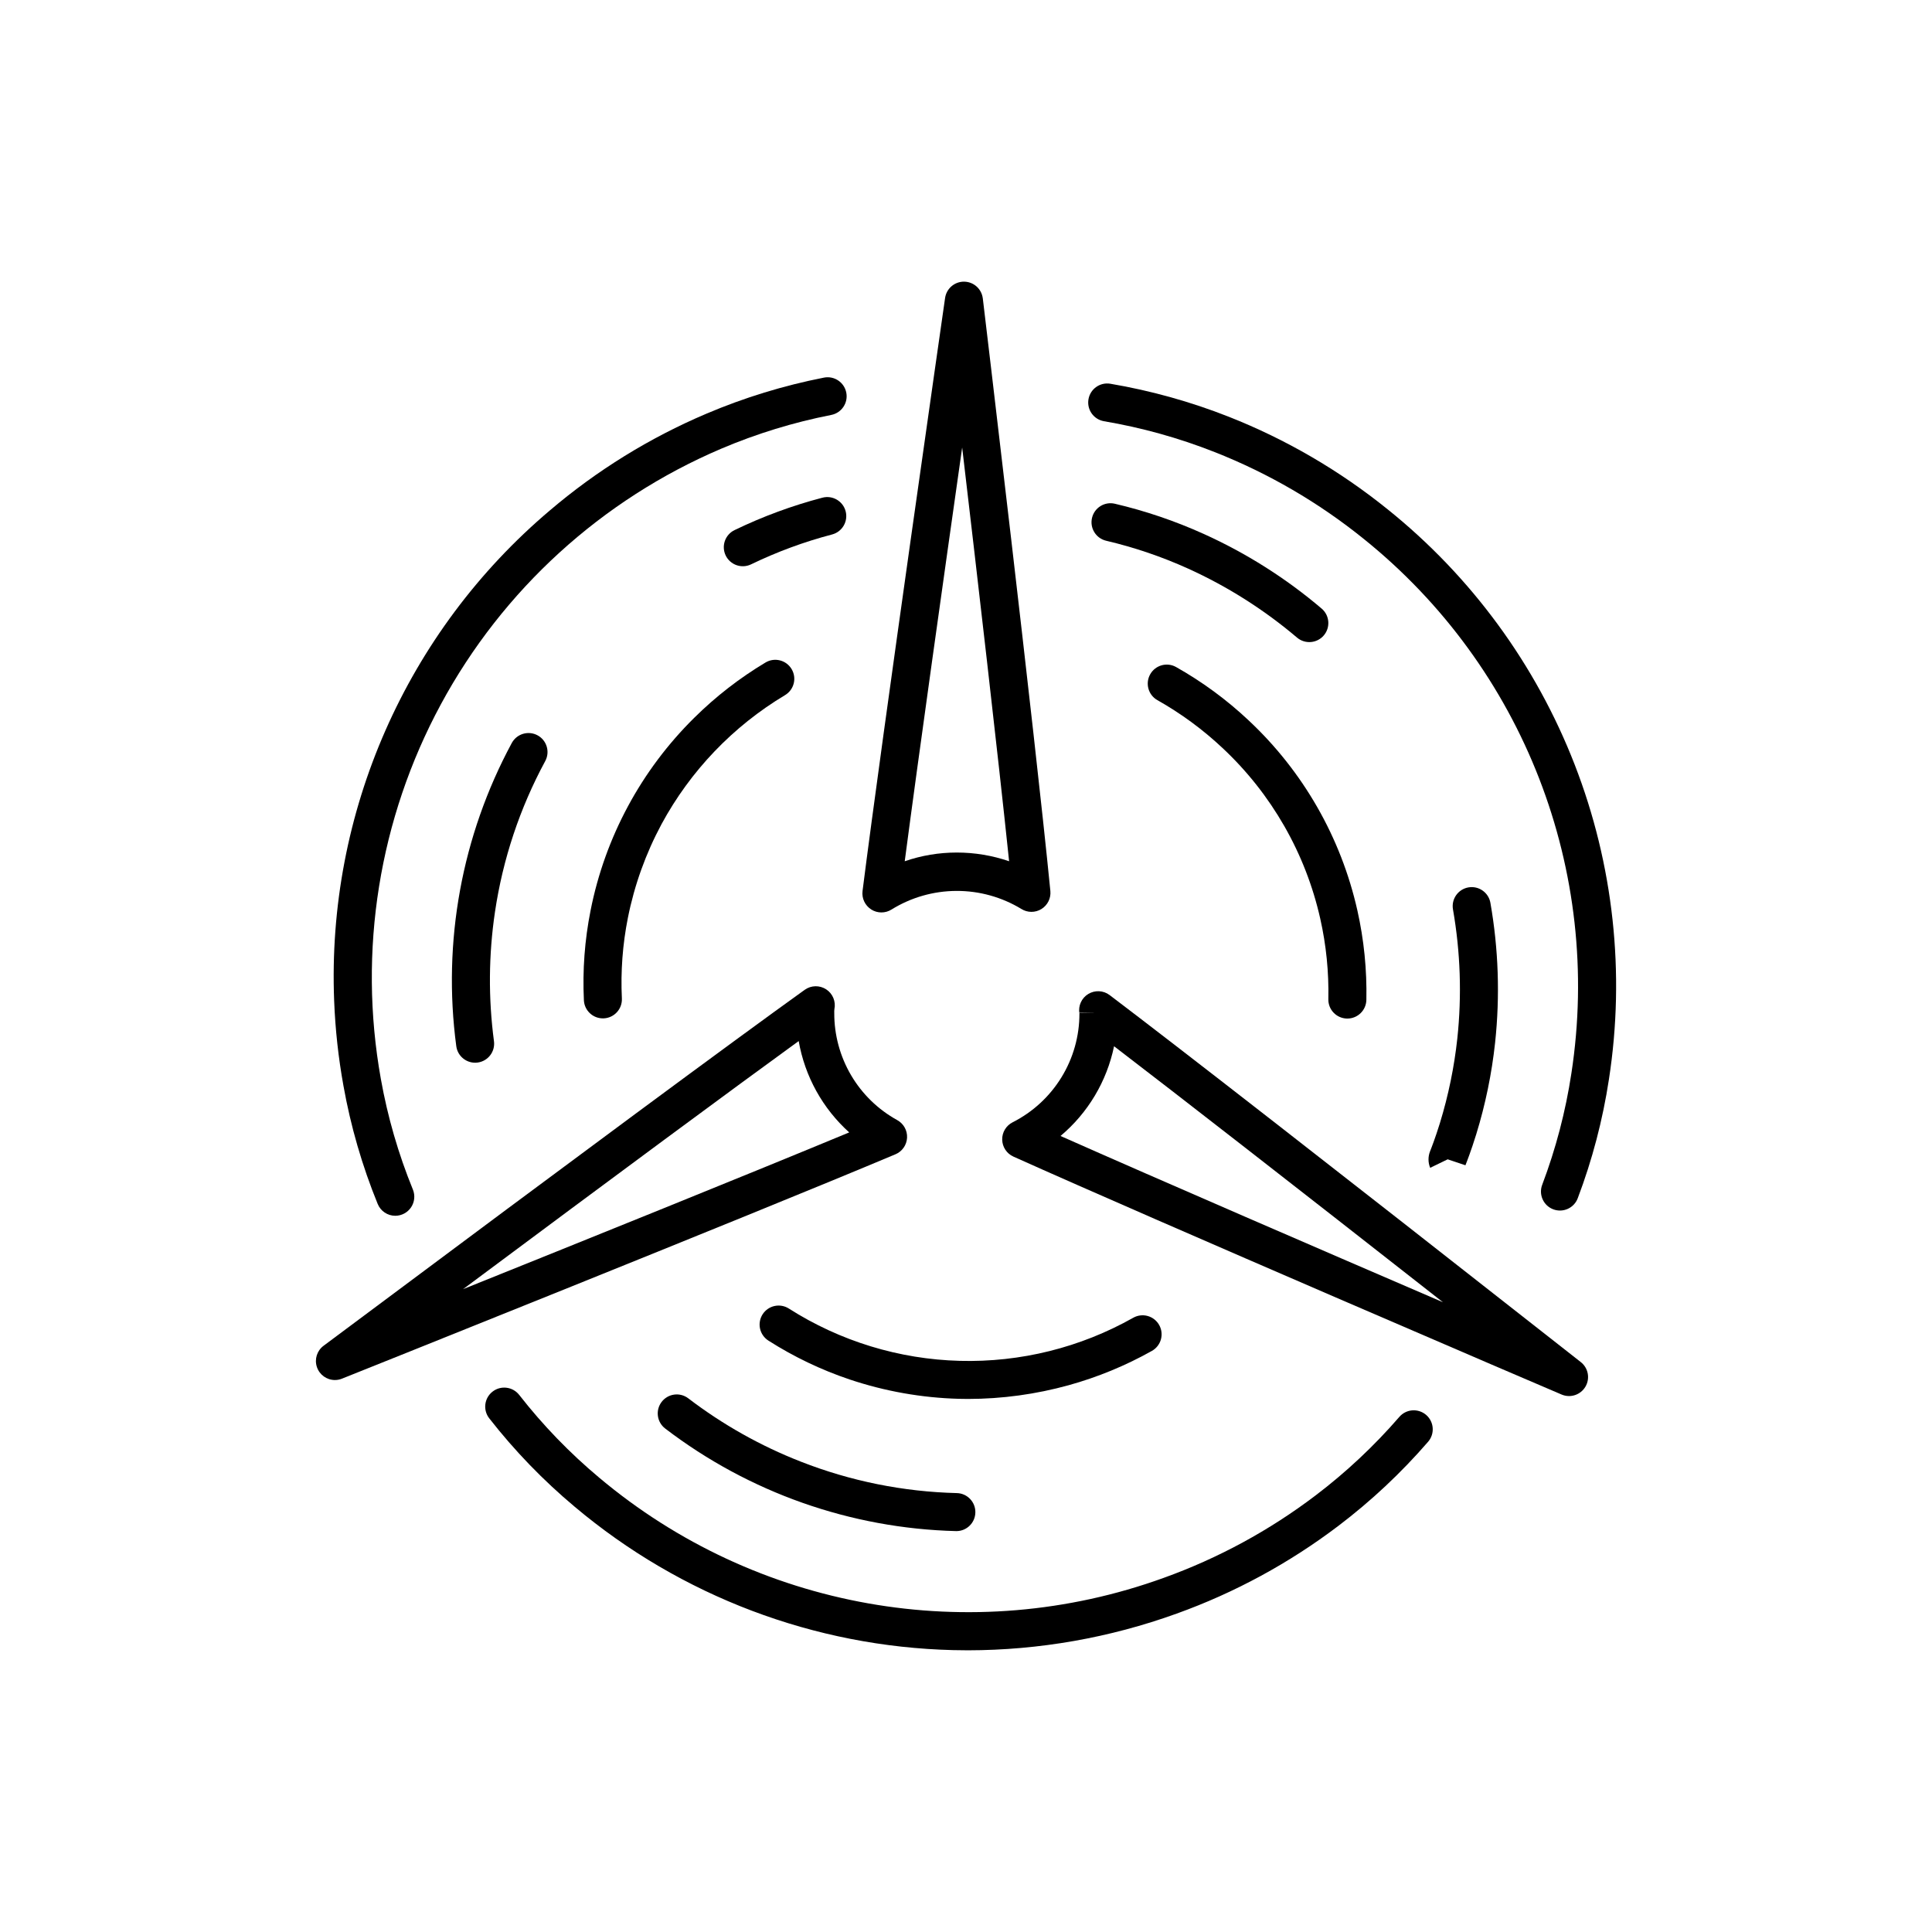
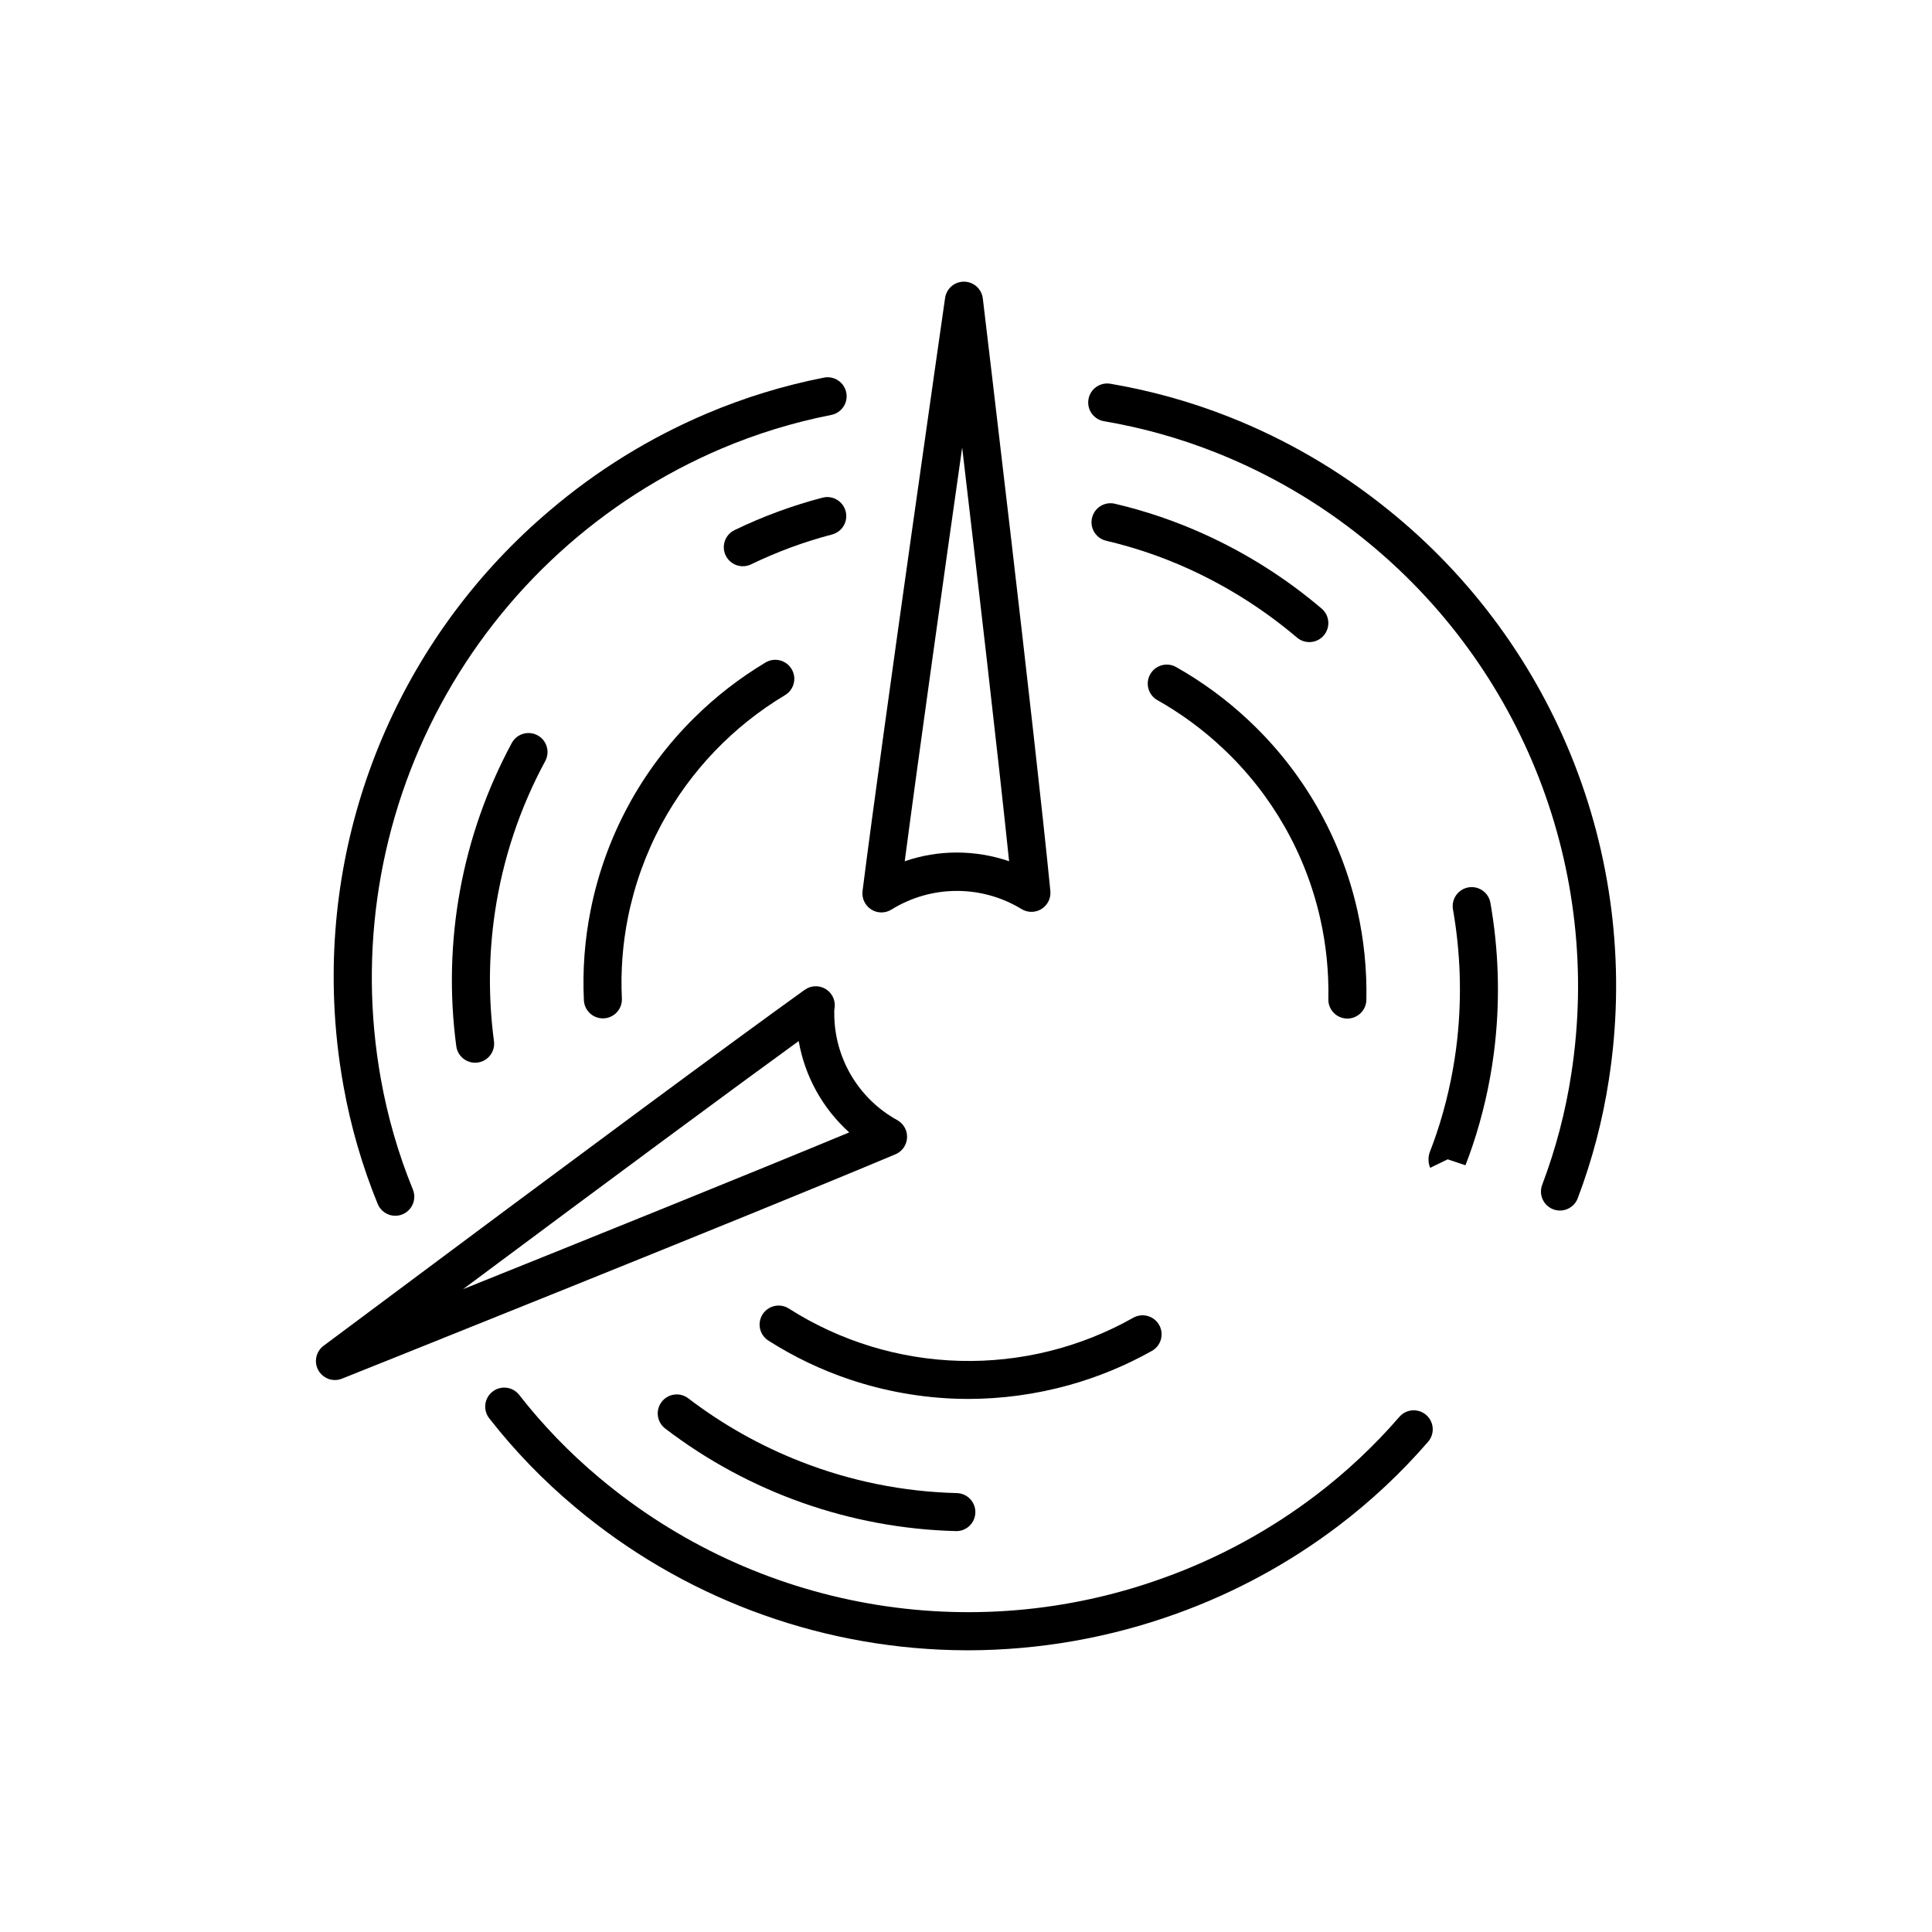
<svg xmlns="http://www.w3.org/2000/svg" fill="#000000" width="800px" height="800px" version="1.1" viewBox="144 144 512 512">
  <g>
    <path d="m511.73 278.97c-12.715-10.266-26.914-18.539-42.113-24.535-10.129-3.992-20.648-6.922-31.383-8.742-2.731-0.449-5.309 1.391-5.777 4.121-0.469 2.727 1.352 5.32 4.078 5.809 10.051 1.703 19.898 4.445 29.379 8.188 14.258 5.621 27.574 13.379 39.496 23.008 42.305 34.016 63.273 88 55.02 141.65-1.531 10.082-4.121 19.973-7.731 29.512-0.477 1.25-0.434 2.641 0.117 3.859 0.547 1.223 1.562 2.172 2.816 2.644 1.25 0.473 2.641 0.426 3.859-0.129s2.168-1.57 2.633-2.824c3.856-10.188 6.625-20.754 8.262-31.523 4.348-28.109 1.215-56.867-9.082-83.383-10.297-26.512-27.395-49.848-49.574-67.656z" />
    <path d="m462.94 285.47c-7.551-3.41-15.414-6.082-23.48-7.973-2.707-0.641-5.422 1.031-6.062 3.742-0.641 2.707 1.035 5.422 3.742 6.062 7.441 1.746 14.699 4.211 21.668 7.359 10.441 4.727 20.172 10.891 28.914 18.305 2.121 1.801 5.301 1.539 7.106-0.582 1.801-2.121 1.539-5.305-0.582-7.106-9.453-8.039-19.992-14.707-31.305-19.809z" />
    <path d="m525.6 441.6c-1.273 4.102-2.277 6.648-2.617 7.5-0.559 1.41-0.551 2.981 0.027 4.383l4.641-2.25 4.703 1.574c0.367-0.934 1.473-3.723 2.867-8.223v-0.004c2.438-7.918 4.113-16.055 5-24.297 1.316-12.34 0.898-24.805-1.25-37.027-0.48-2.738-3.094-4.566-5.832-4.086-2.738 0.484-4.566 3.094-4.086 5.832 1.977 11.293 2.367 22.809 1.152 34.207-0.824 7.594-2.367 15.09-4.606 22.391z" />
    <path d="m474.88 334.89c-5.816-5.469-12.27-10.211-19.223-14.129-2.426-1.348-5.484-0.484-6.844 1.934s-0.508 5.481 1.902 6.848c6.246 3.519 12.047 7.781 17.27 12.691 12.977 12.137 22.004 27.898 25.898 45.234 1.574 6.992 2.293 14.148 2.141 21.316-0.059 2.781 2.148 5.082 4.93 5.144h0.109c2.738 0 4.977-2.188 5.039-4.93 0.164-7.981-0.637-15.957-2.387-23.746-4.34-19.301-14.387-36.852-28.836-50.363z" />
    <path d="m374.88 385.02c1.648 1.047 3.75 1.047 5.398 0.004 5.16-3.195 11.102-4.898 17.172-4.922 6.066-0.027 12.023 1.625 17.211 4.773 1.625 1.027 3.695 1.035 5.332 0.023 1.633-1.012 2.551-2.867 2.363-4.777-4.055-41.316-17.766-155.88-17.902-157.04h-0.004c-0.301-2.512-2.414-4.41-4.945-4.438h-0.059c-2.504 0-4.629 1.84-4.988 4.32-0.164 1.16-16.719 116.36-21.875 157.16-0.246 1.938 0.652 3.84 2.297 4.887zm24.102-122.44c3.957 33.617 9.5 81.43 12.441 109.66h0.004c-4.469-1.531-9.16-2.312-13.883-2.309-4.691 0-9.348 0.777-13.781 2.309 3.703-28.172 10.445-76.039 15.223-109.66z" />
    <path d="m232.76 509.72c0.637 0 1.27-0.121 1.863-0.359 1.027-0.41 108.08-43.199 146.68-59.465v0.004c1.785-0.75 2.977-2.457 3.078-4.387 0.098-1.93-0.918-3.746-2.613-4.676-5.07-2.797-9.297-6.91-12.23-11.902-2.934-4.996-4.473-10.688-4.449-16.48-0.02-0.332-0.008-0.664 0.031-0.992 0.434-2.035-0.426-4.133-2.168-5.273-1.738-1.141-4.004-1.094-5.695 0.121-18.863 13.531-59.738 43.758-121.48 89.84l-6.012 4.481c-1.75 1.293-2.473 3.562-1.789 5.629 0.68 2.066 2.609 3.461 4.785 3.461zm122.9-89.828c1.629 9.34 6.344 17.863 13.391 24.207-26.371 10.953-70.953 28.934-102.33 41.539 41.379-30.824 71.18-52.855 88.938-65.746z" />
-     <path d="m430.06 412.58c0.012 5.973-1.637 11.836-4.766 16.926-3.125 5.094-7.602 9.215-12.934 11.914-1.734 0.875-2.812 2.668-2.766 4.609 0.043 1.941 1.199 3.684 2.969 4.481 37.523 16.879 142.02 61.703 145.32 63.074 2.328 0.969 5.016 0.062 6.285-2.117 1.273-2.18 0.734-4.961-1.258-6.512l-5.938-4.66c-60.227-47.297-100.23-78.449-118.91-92.59-1.652-1.25-3.894-1.363-5.664-0.285-1.766 1.074-2.695 3.121-2.344 5.16zm9.176 8.684c17.48 13.379 46.688 36.113 87.164 67.844-31.09-13.387-75.289-32.496-101.35-44.062 7.269-6.106 12.27-14.484 14.188-23.781zm-9.172-8.812-0.004-0.078 4.418 0.07z" />
    <path d="m281.59 513.66c-1.715-2.188-4.883-2.574-7.074-0.855-2.188 1.715-2.574 4.883-0.855 7.07 6.703 8.586 14.293 16.441 22.645 23.434 28.145 23.691 63.52 37.09 100.29 37.988 1.305 0.035 2.602 0.051 3.91 0.051h0.004c18.863-0.023 37.582-3.316 55.324-9.727 15.379-5.531 29.824-13.371 42.844-23.246 8.676-6.578 16.641-14.047 23.77-22.277 0.879-1.008 1.324-2.324 1.23-3.66-0.09-1.332-0.711-2.578-1.719-3.457-1.012-0.875-2.328-1.316-3.664-1.223-1.336 0.094-2.578 0.719-3.453 1.73-6.672 7.707-14.129 14.695-22.25 20.855-12.211 9.262-25.758 16.613-40.18 21.801-51.039 18.496-108.06 8.379-149.62-26.547-7.82-6.543-14.93-13.898-21.203-21.938z" />
    <path d="m319.34 515.52c-0.812 1.062-1.168 2.402-0.988 3.727 0.176 1.324 0.875 2.523 1.938 3.332 22.172 16.953 49.137 26.465 77.035 27.176l0.117 0.004h0.004c2.758 0 5.004-2.219 5.035-4.981 0.035-2.758-2.16-5.031-4.918-5.094-14.152-0.348-28.137-3.164-41.32-8.328-10.684-4.172-20.73-9.824-29.844-16.785-1.062-0.812-2.402-1.168-3.727-0.988-1.324 0.176-2.523 0.875-3.332 1.938z" />
    <path d="m353.07 490.79c-1.125-0.727-2.496-0.973-3.805-0.688-1.309 0.285-2.449 1.082-3.172 2.211-0.719 1.129-0.961 2.5-0.672 3.805 0.293 1.309 1.094 2.445 2.227 3.164 6.731 4.293 13.961 7.75 21.531 10.297 9.328 3.125 19.07 4.852 28.902 5.121 0.828 0.023 1.652 0.035 2.484 0.035 9.004-0.012 17.961-1.238 26.633-3.637 7.691-2.133 15.094-5.184 22.055-9.09 1.168-0.652 2.031-1.746 2.394-3.035 0.363-1.289 0.199-2.672-0.457-3.836-0.656-1.168-1.75-2.027-3.043-2.387-1.289-0.359-2.672-0.188-3.836 0.473-14 7.902-29.887 11.848-45.957 11.418-16.074-0.426-31.727-5.215-45.285-13.852z" />
    <path d="m244.09 463.05c0.77 1.902 2.617 3.144 4.668 3.144 1.676-0.004 3.238-0.84 4.176-2.231 0.934-1.387 1.121-3.152 0.492-4.707-3.856-9.445-6.703-19.273-8.496-29.32-6.09-33.941-0.48-68.945 15.906-99.285 16.387-30.344 42.582-54.227 74.309-67.746 9.383-3.984 19.16-6.984 29.164-8.945 2.731-0.543 4.504-3.195 3.965-5.922-0.543-2.731-3.195-4.504-5.922-3.965-10.688 2.098-21.125 5.301-31.148 9.559-15.035 6.383-29.012 15.02-41.449 25.605-38.086 32.199-59.191 80.168-57.199 130 0.293 7.547 1.117 15.066 2.461 22.496 1.914 10.73 4.957 21.227 9.074 31.316z" />
    <path d="m368.1 279.48c-0.711-2.691-3.469-4.297-6.16-3.586-8.016 2.102-15.805 4.977-23.266 8.582-1.207 0.578-2.133 1.613-2.578 2.879-0.441 1.262-0.363 2.648 0.219 3.856 0.582 1.203 1.621 2.129 2.883 2.566 1.266 0.441 2.652 0.359 3.856-0.227 6.883-3.324 14.07-5.977 21.465-7.914 2.691-0.711 4.293-3.469 3.582-6.156z" />
    <path d="m288.49 345.7c1.324-2.445 0.418-5.504-2.027-6.828-2.445-1.324-5.504-0.418-6.832 2.027-13.254 24.562-18.406 52.688-14.711 80.352 0.367 2.758 2.898 4.699 5.656 4.336 2.758-0.367 4.695-2.898 4.332-5.656-1.512-11.375-1.422-22.906 0.266-34.258 2.078-14 6.582-27.523 13.316-39.973z" />
    <path d="m319.3 362.43c7.641-14.137 18.953-25.957 32.742-34.215 2.387-1.426 3.168-4.516 1.742-6.906-1.43-2.387-4.519-3.168-6.91-1.742-6.848 4.098-13.18 9.004-18.852 14.617-14.09 13.887-23.676 31.688-27.512 51.094-1.562 7.836-2.156 15.828-1.773 23.809 0.133 2.68 2.344 4.789 5.027 4.793l0.246-0.004c2.781-0.137 4.926-2.496 4.793-5.277-0.344-7.156 0.191-14.332 1.59-21.359 1.727-8.664 4.727-17.023 8.906-24.809z" />
  </g>
</svg>